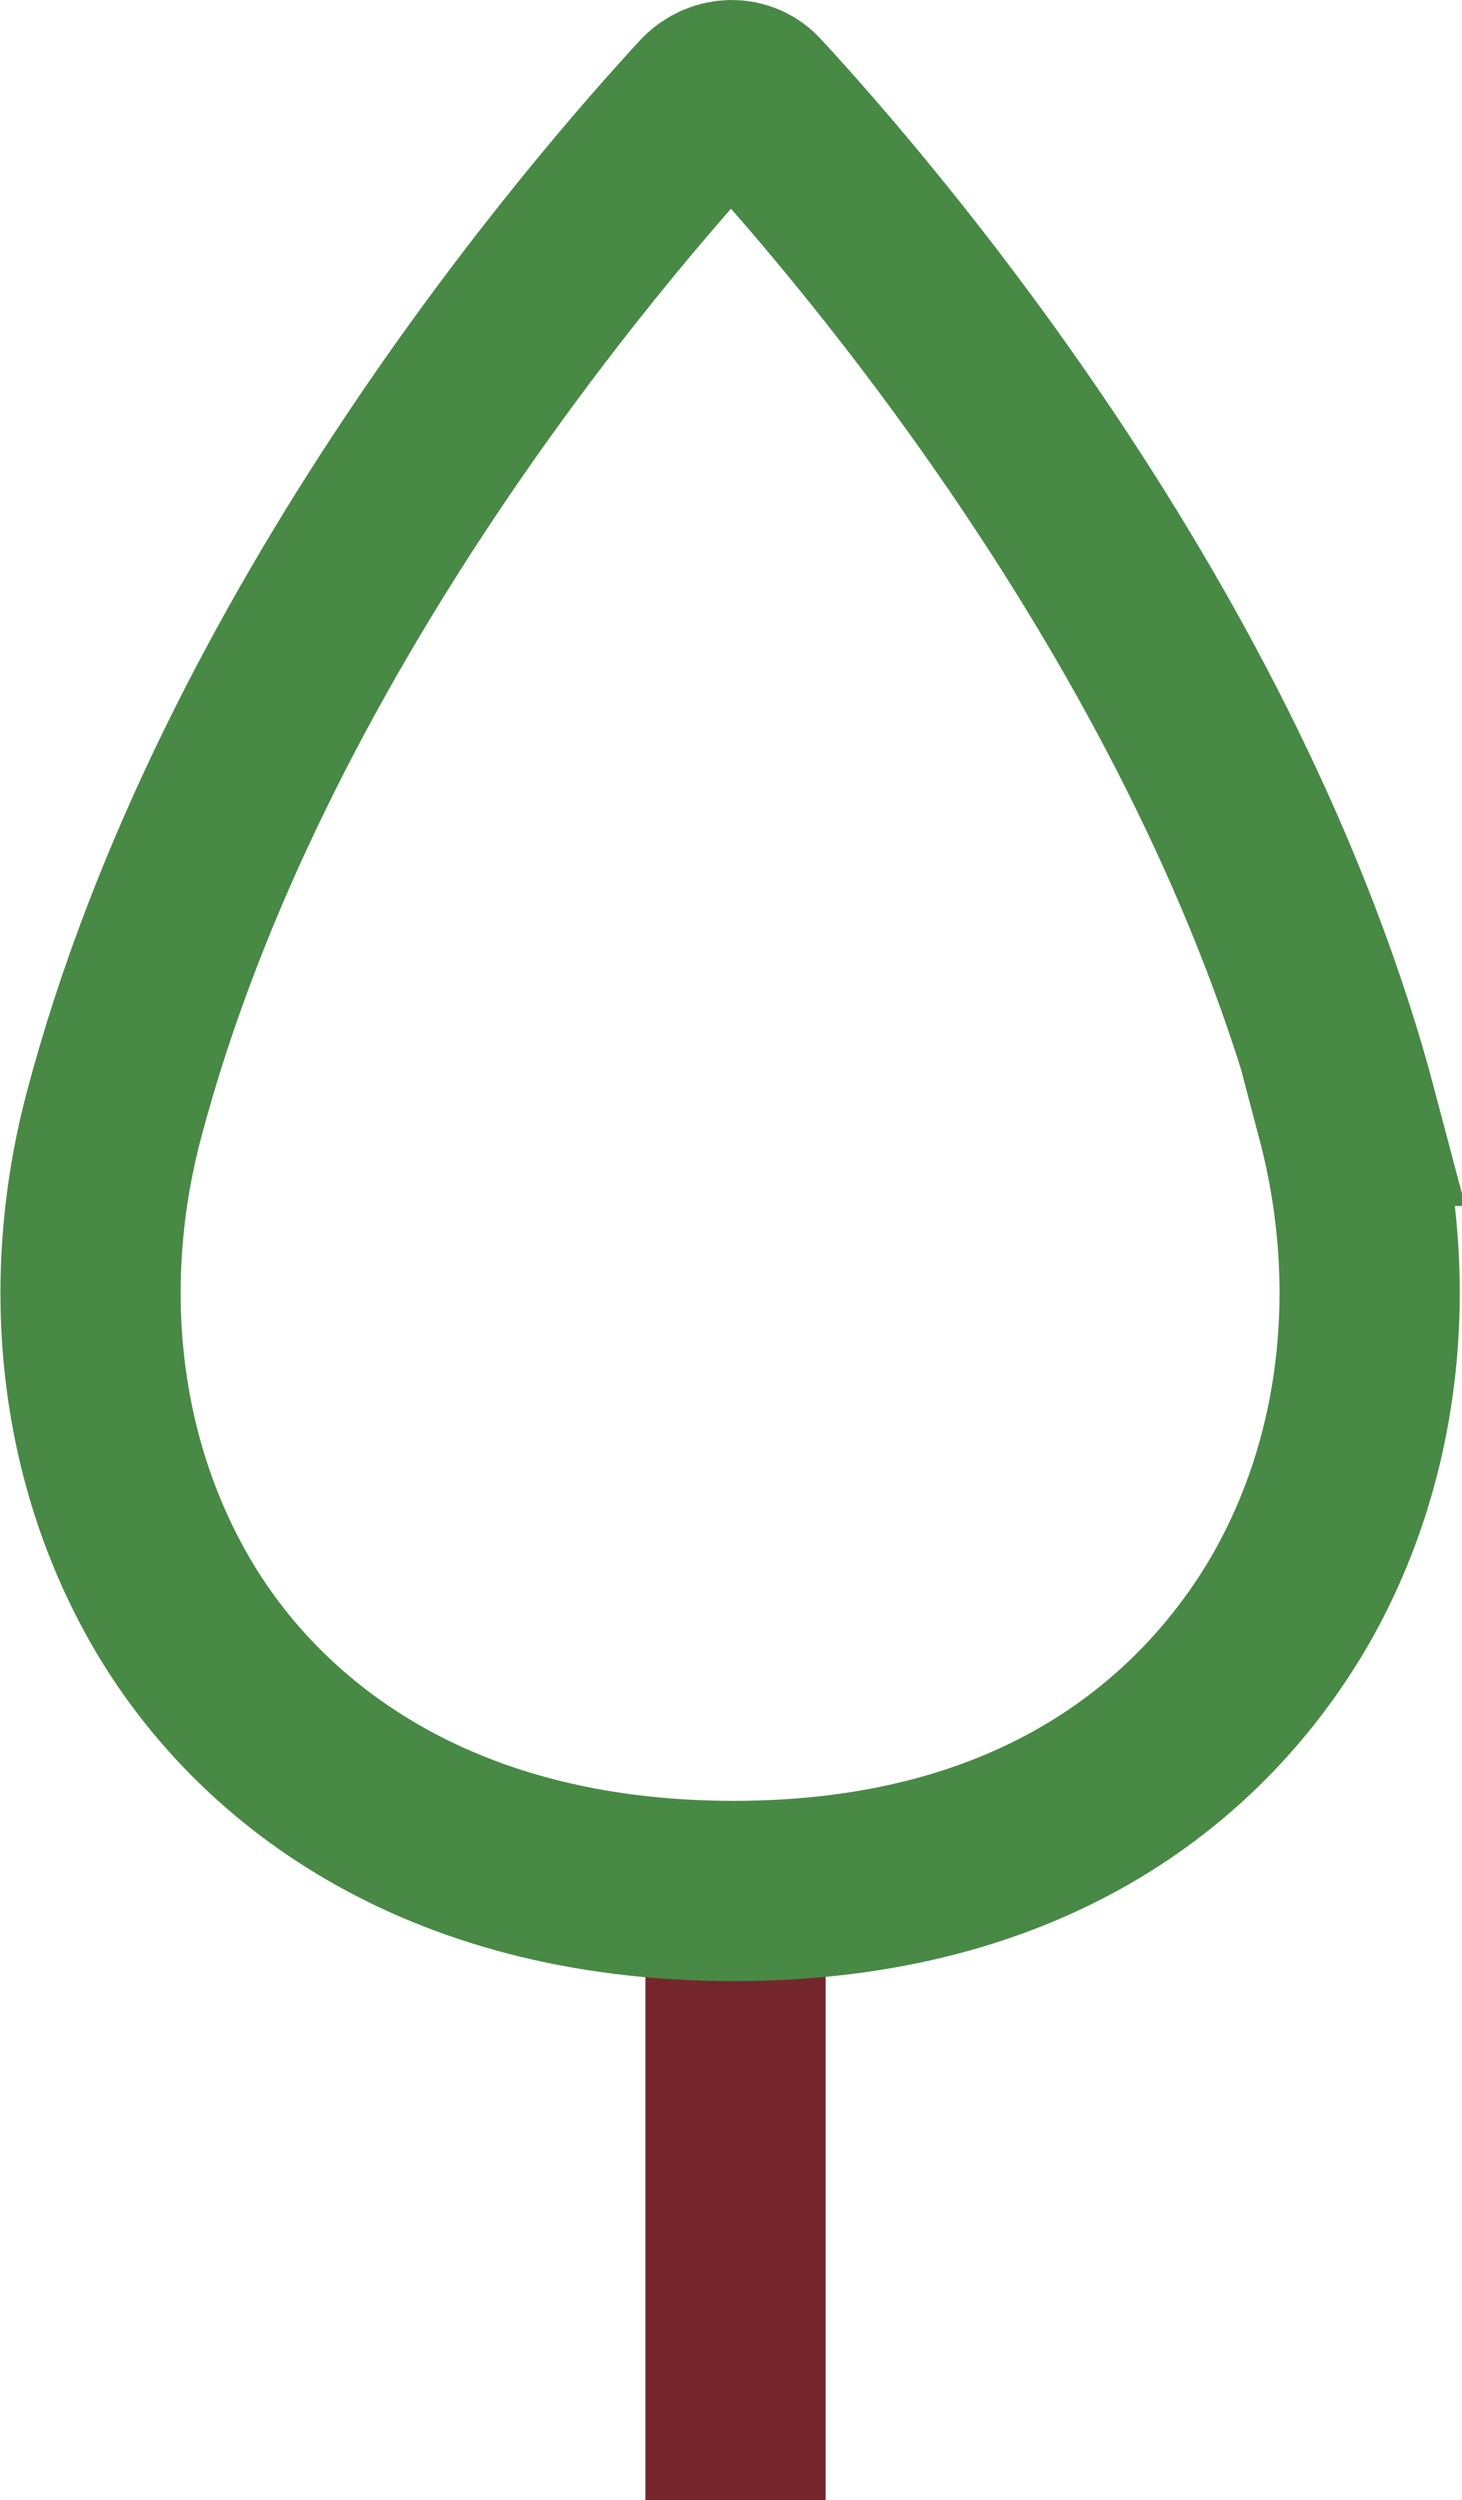
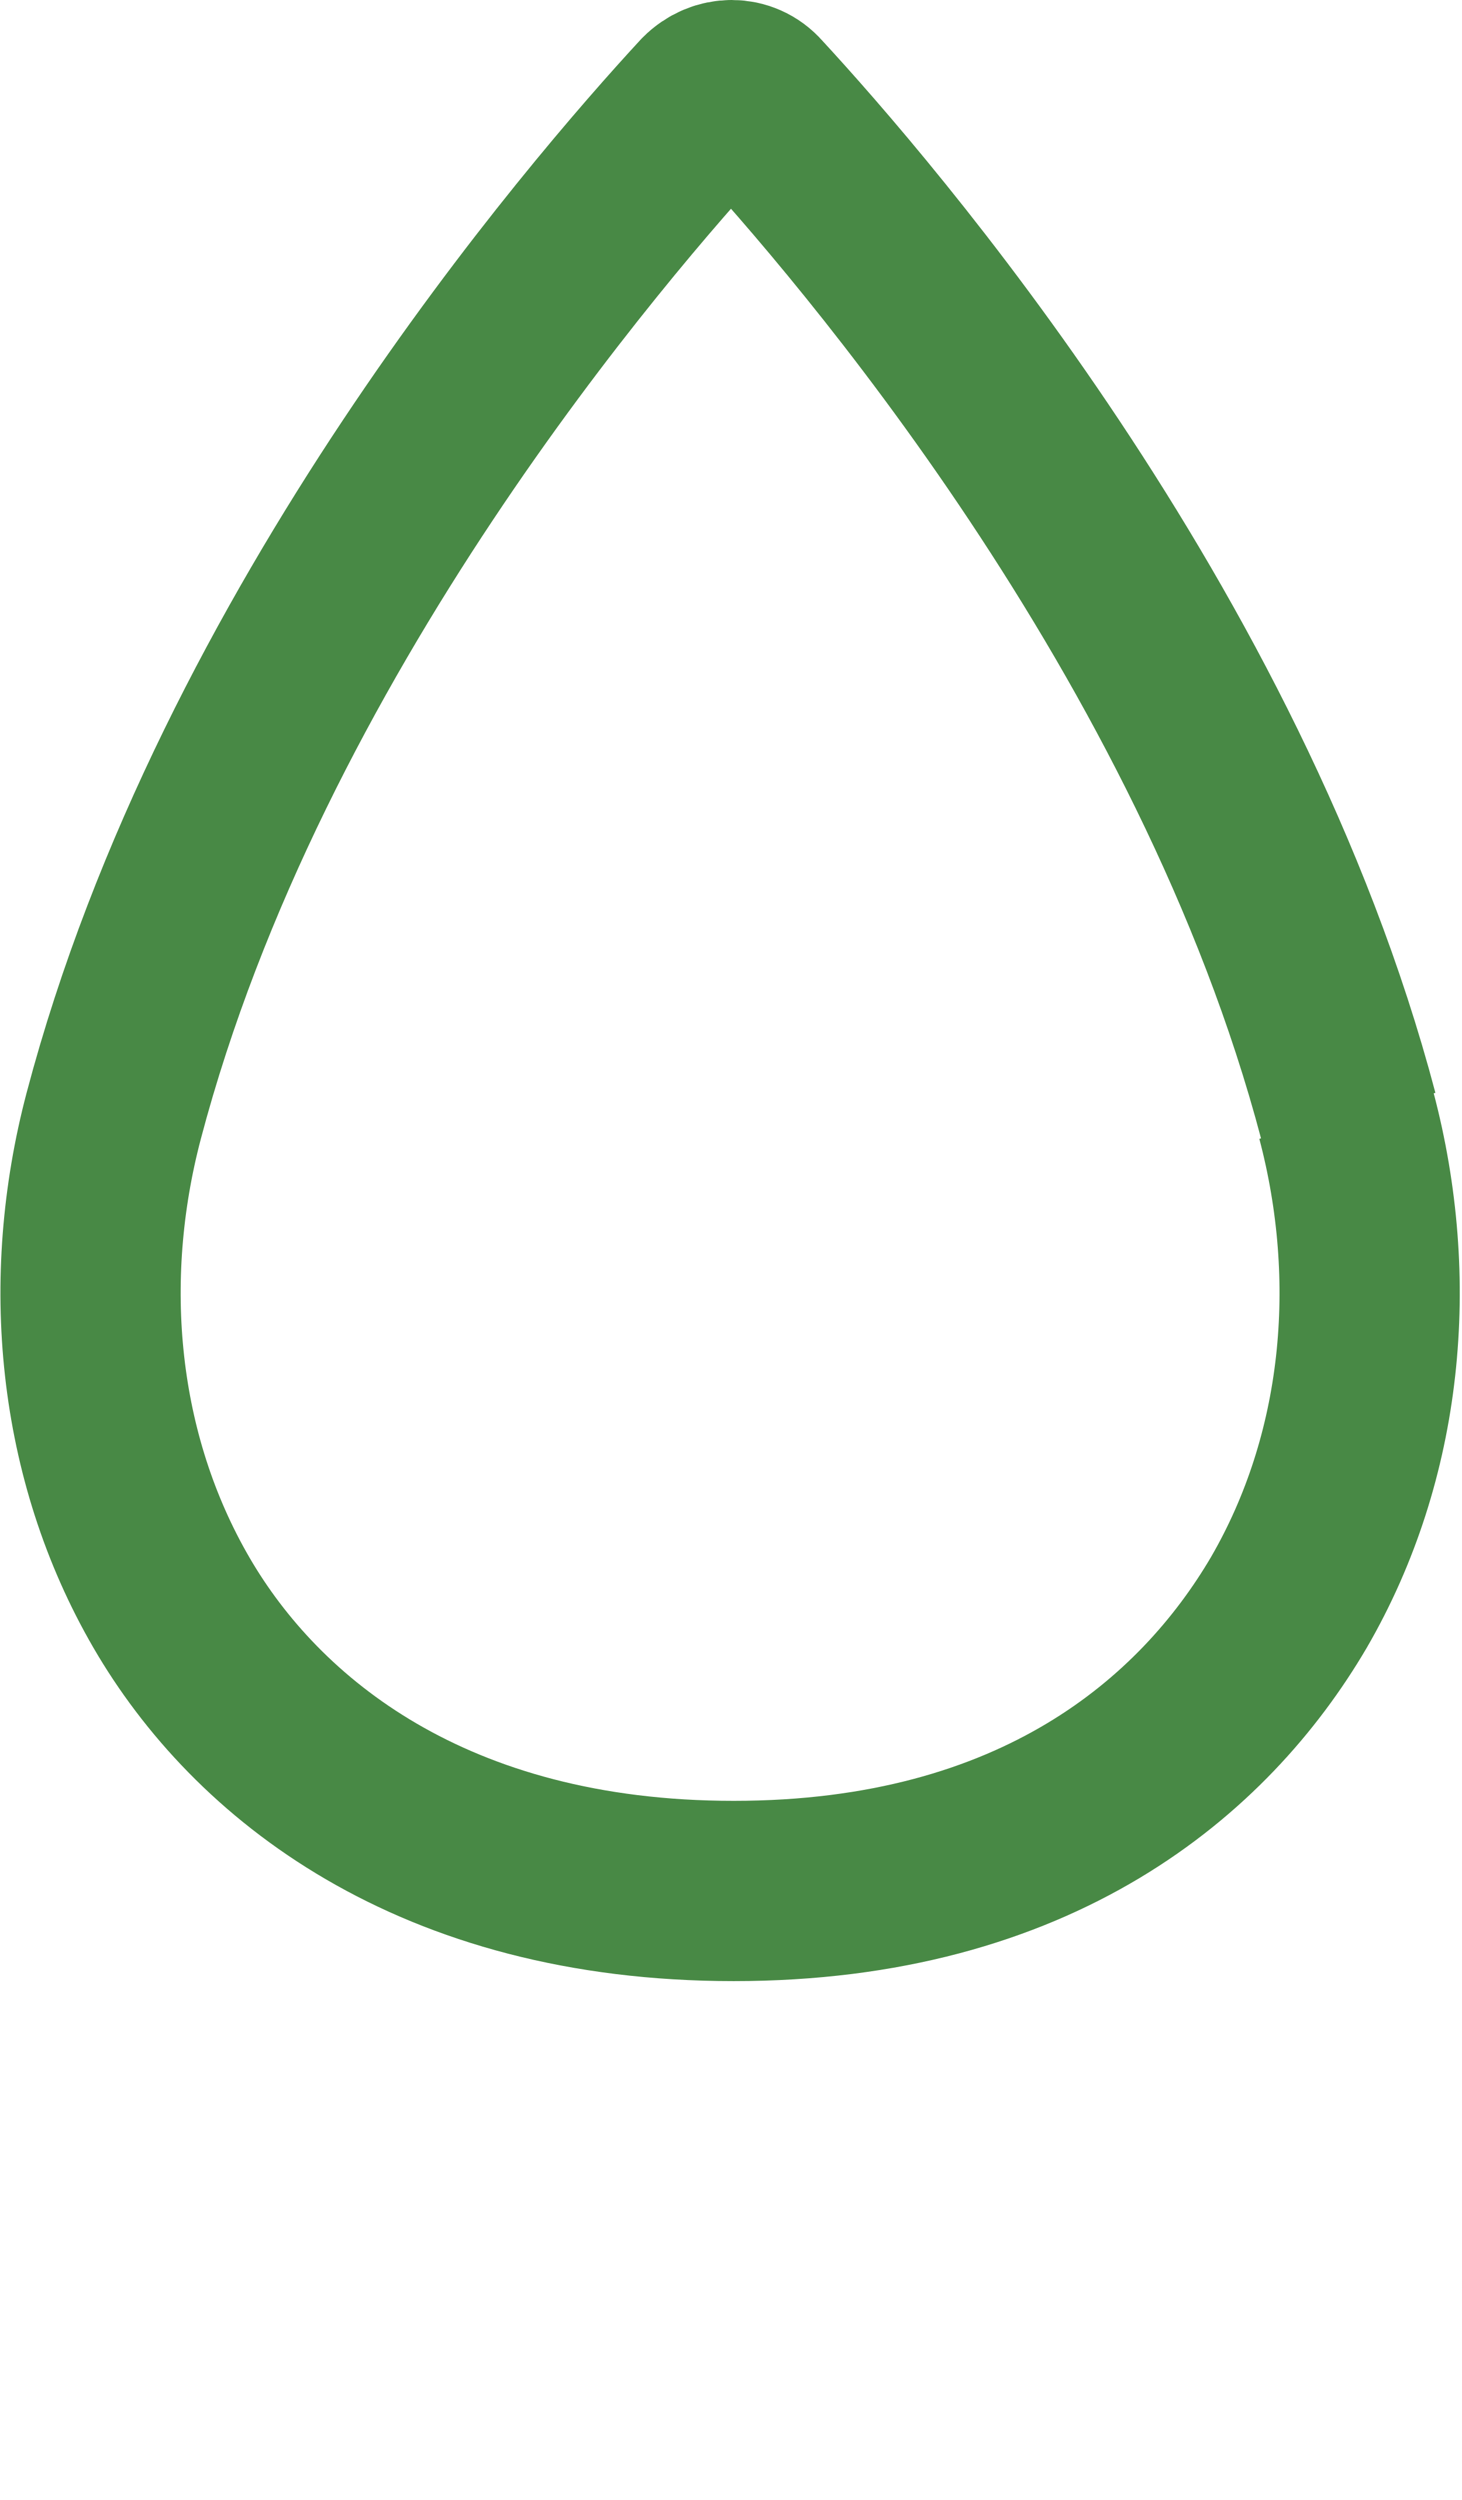
<svg xmlns="http://www.w3.org/2000/svg" id="b" data-name="Ebene 2" width="2.86mm" height="4.89mm" viewBox="0 0 8.11 13.87">
  <defs>
    <style>
      .d {
        stroke: #74262c;
      }

      .d, .e {
        fill: none;
        stroke-miterlimit: 10;
      }

      .e {
        stroke: #488945;
      }
    </style>
  </defs>
  <g id="c" data-name="douglasie">
-     <line class="d" x1="4.08" y1="13.87" x2="4.08" y2="10.08" />
-     <path class="e" d="m7.48,6.19c-.71-2.69-2.69-4.98-3.29-5.63-.07-.08-.19-.08-.27,0-.6.65-2.58,2.94-3.29,5.63-.24.91-.15,1.89.32,2.7.47.81,1.45,1.6,3.12,1.6,1.68,0,2.61-.8,3.08-1.6.47-.81.56-1.79.32-2.7Z" />
+     <path class="e" d="m7.48,6.19c-.71-2.69-2.69-4.98-3.29-5.63-.07-.08-.19-.08-.27,0-.6.65-2.58,2.94-3.29,5.63-.24.91-.15,1.89.32,2.7.47.81,1.45,1.6,3.12,1.6,1.68,0,2.61-.8,3.08-1.6.47-.81.56-1.79.32-2.7" />
  </g>
</svg>